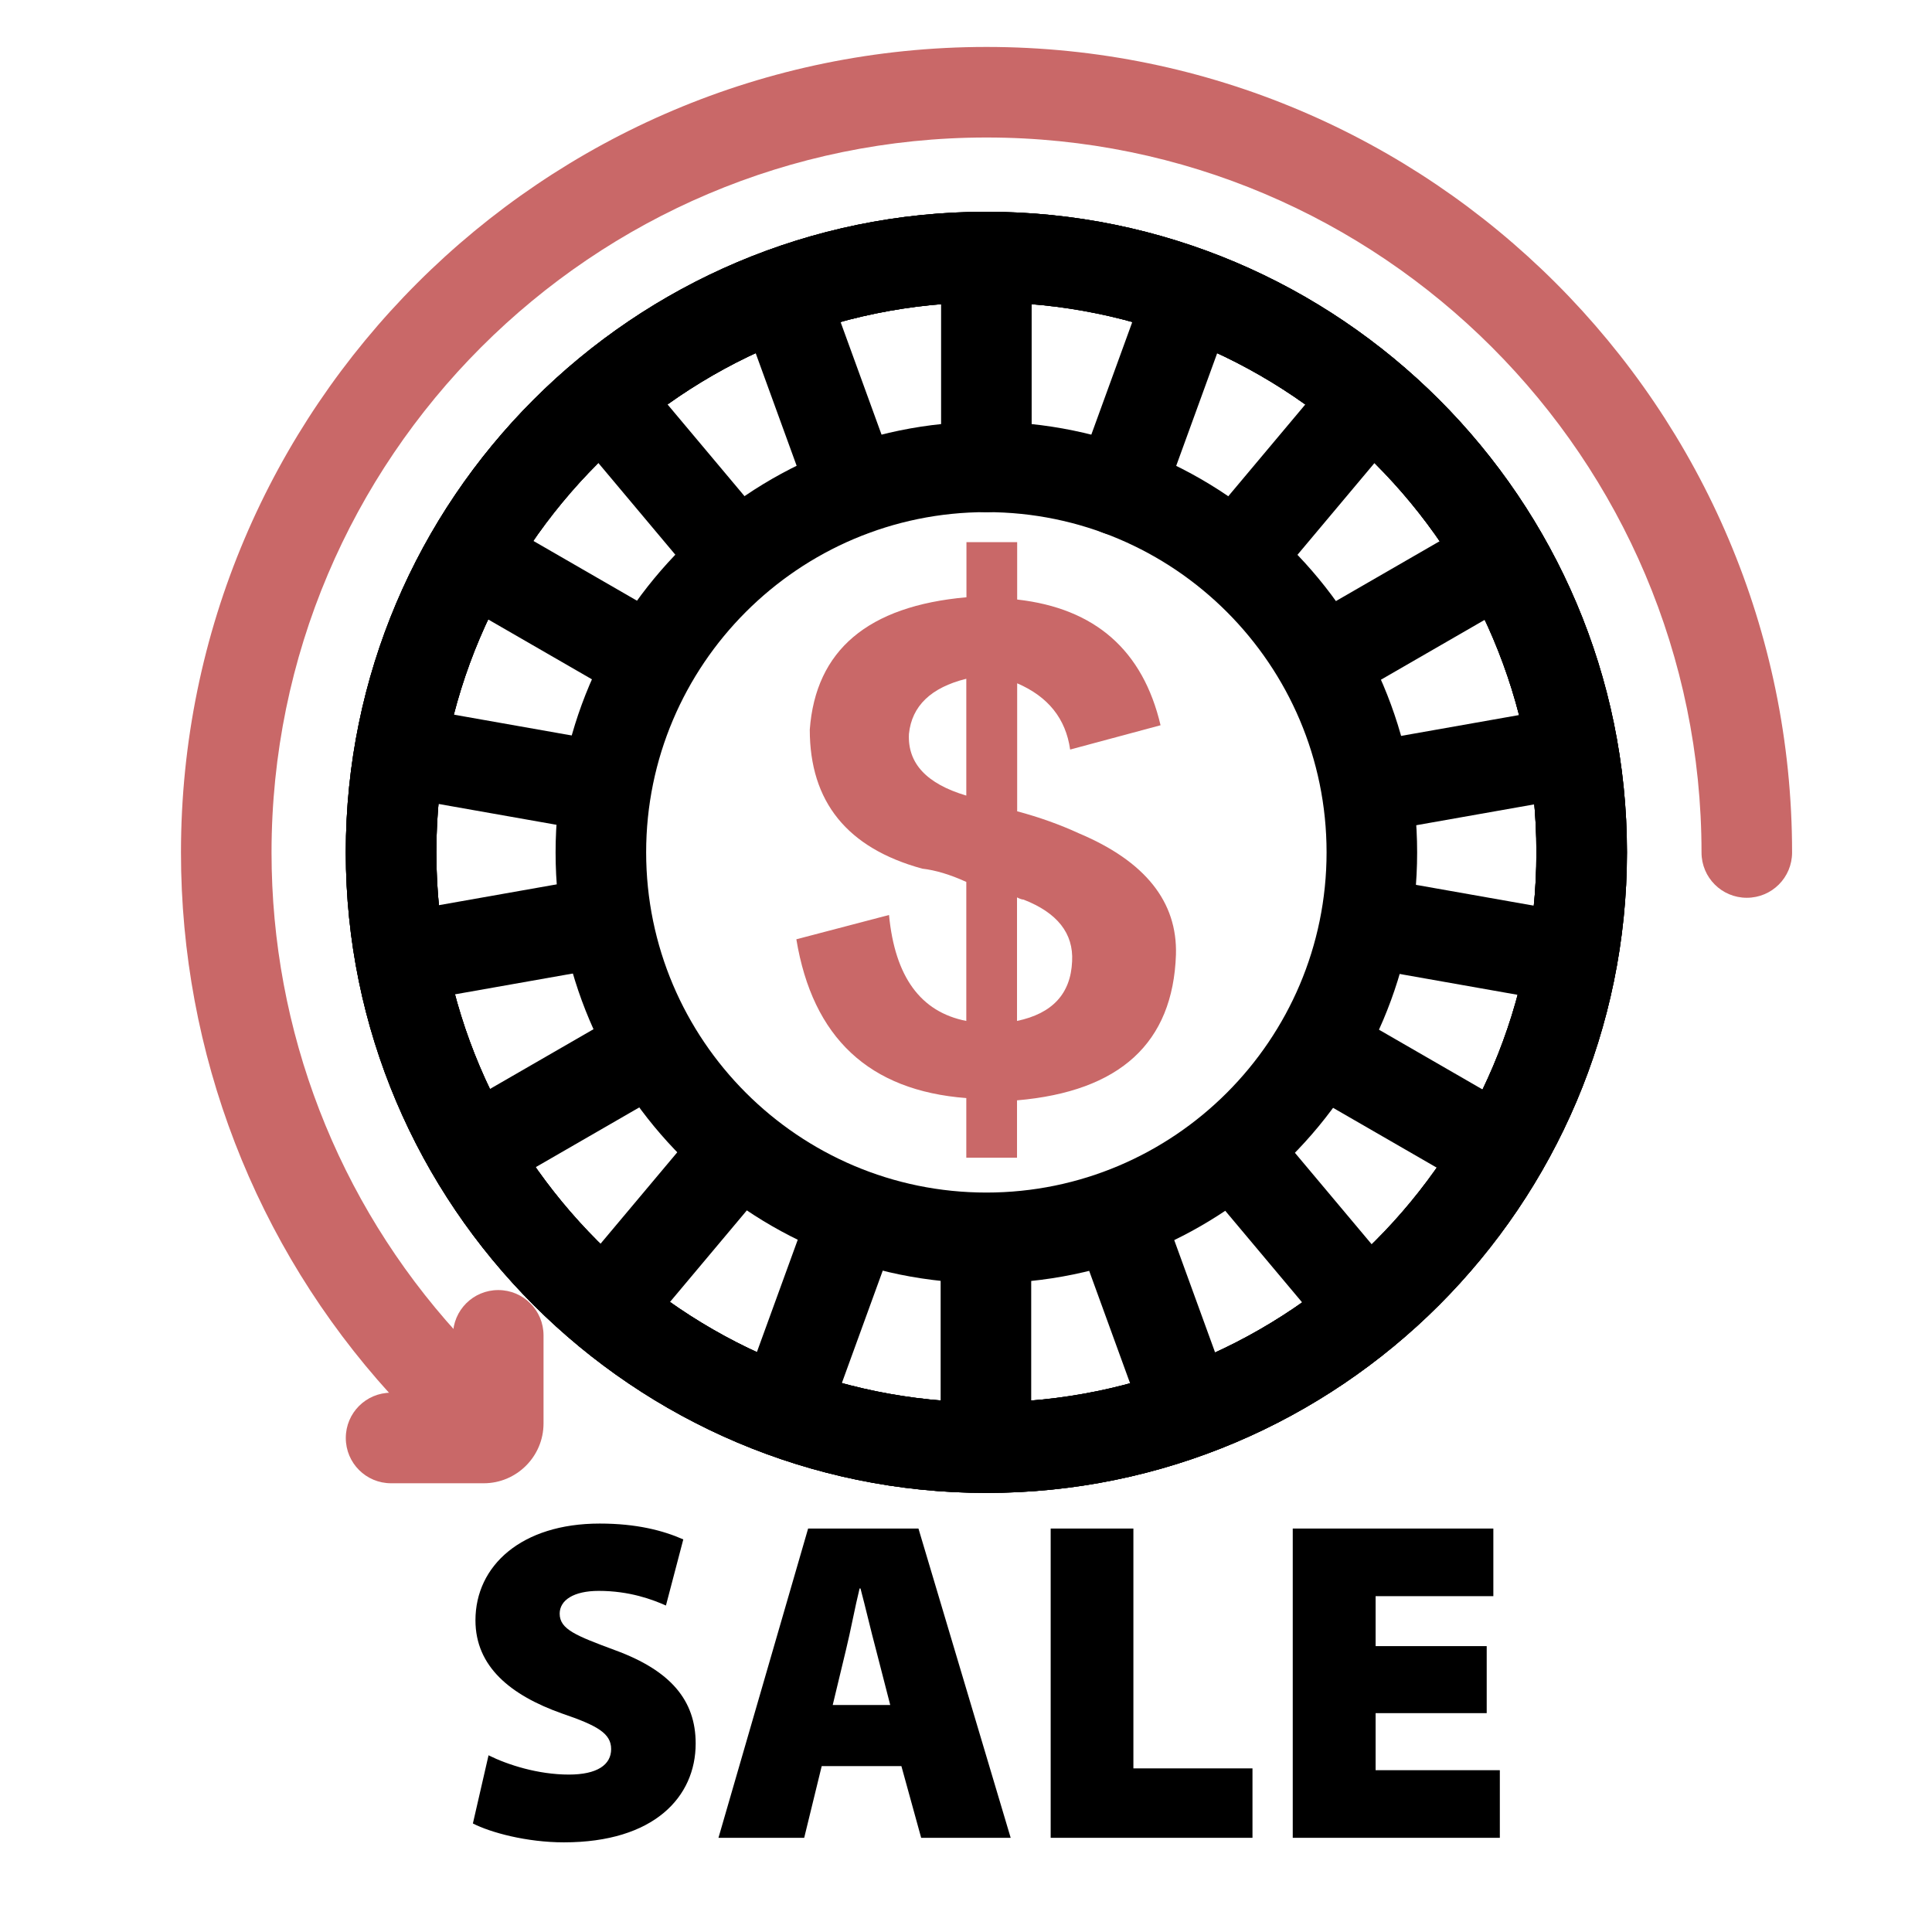
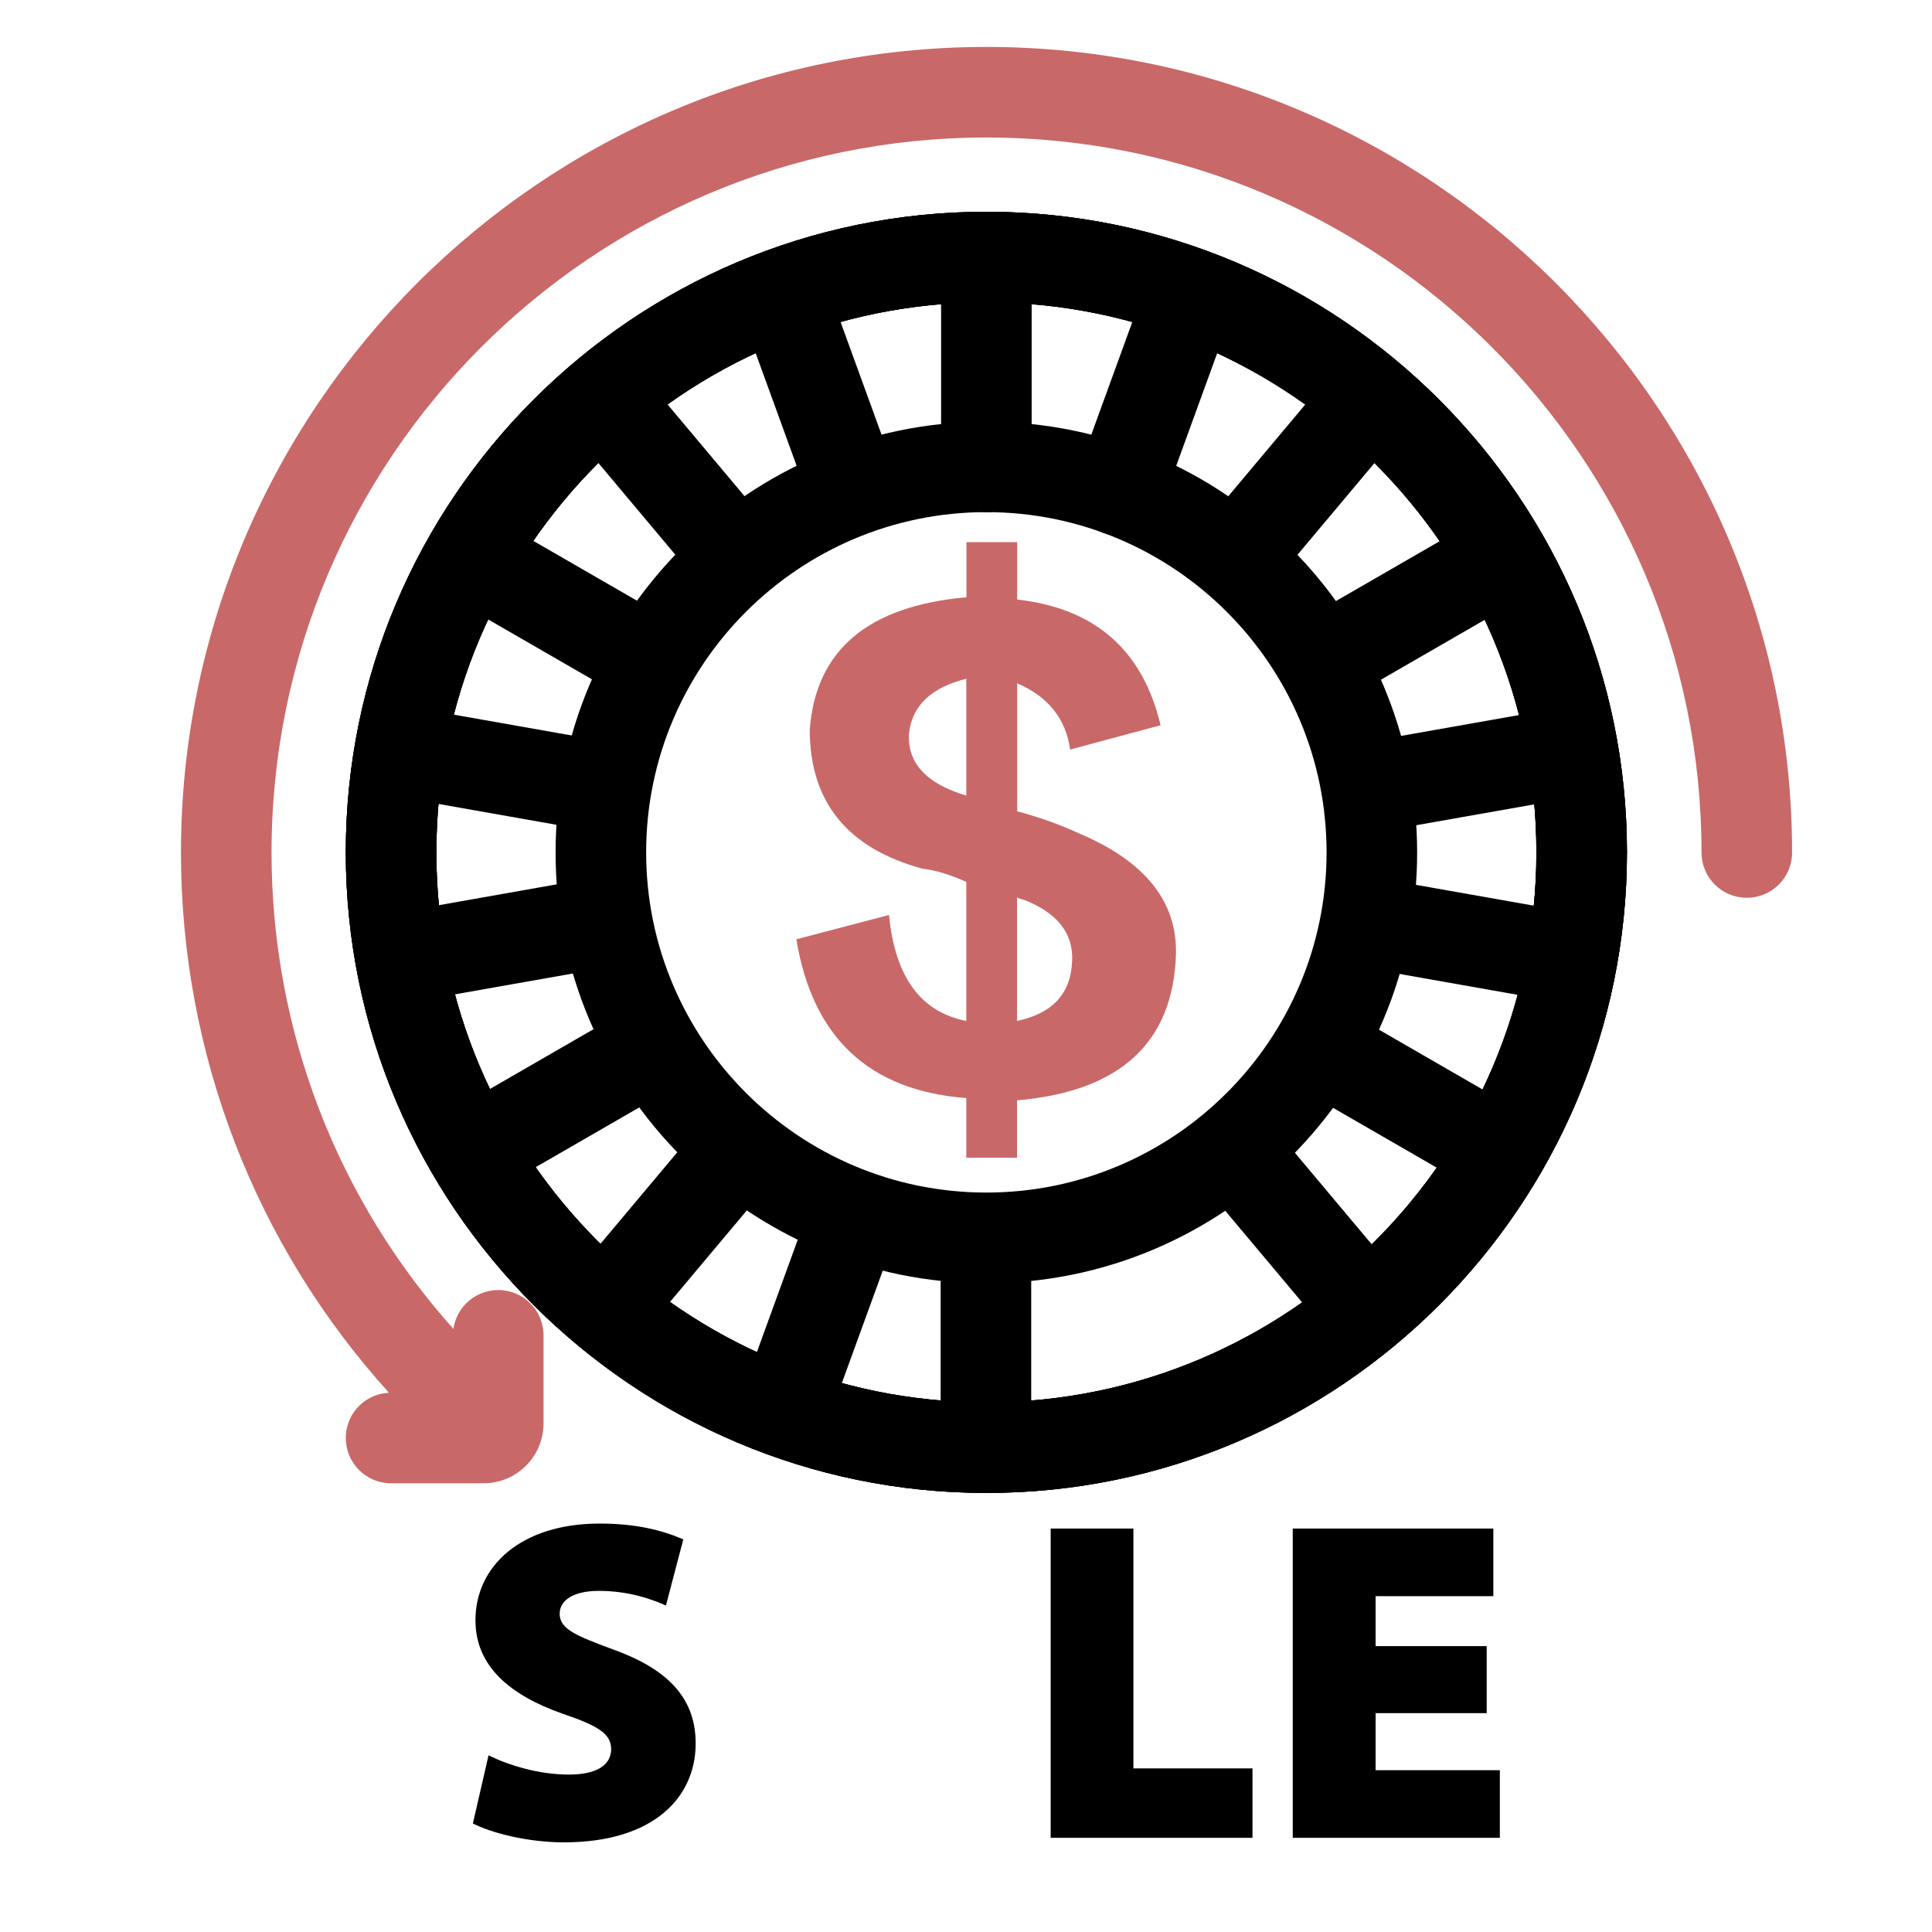
<svg xmlns="http://www.w3.org/2000/svg" width="128" height="128" viewBox="0 0 128 128" fill="none">
  <path d="M32.38 116.3C33.63 116.92 35.64 117.57 37.69 117.57C39.57 117.57 40.49 116.92 40.49 115.88C40.49 114.84 39.57 114.32 37.25 113.53C33.8 112.31 31.5 110.4 31.5 107.35C31.5 103.73 34.55 100.94 39.73 100.94C42.18 100.94 43.93 101.4 45.27 101.99L44.12 106.37C43.24 105.98 41.72 105.4 39.67 105.4C38 105.4 37.08 106.02 37.08 106.91C37.08 107.95 38.17 108.37 40.75 109.33C44.44 110.68 46.09 112.66 46.09 115.51C46.09 119.05 43.34 122.06 37.36 122.06C34.89 122.06 32.5 121.41 31.33 120.81L32.37 116.28L32.38 116.3Z" fill="black" />
-   <path d="M54.44 117.01L53.28 121.76H47.6L53.54 101.27H60.85L66.96 121.76H61.03L59.72 117.01H54.42H54.44ZM58.98 112.96L58.03 109.27C57.72 108.12 57.33 106.44 57.01 105.24H56.95C56.65 106.45 56.34 108.13 56.05 109.3L55.17 112.96H58.98Z" fill="black" />
  <path d="M69.6 101.27H75.09V117.16H82.98V121.76H69.61V101.27H69.6Z" fill="black" />
  <path d="M98.498 113.5H91.138V117.28H99.368V121.76H85.648V101.27H98.938V105.75H91.138V109.06H98.498V113.5Z" fill="black" />
  <path d="M65.35 98.91C41.95 98.91 22.91 79.87 22.91 56.47C22.91 33.07 41.95 14.03 65.35 14.03C88.75 14.03 107.79 33.07 107.79 56.47C107.79 79.87 88.75 98.91 65.35 98.91ZM65.35 20.03C45.26 20.03 28.91 36.38 28.91 56.47C28.91 76.56 45.26 92.91 65.35 92.91C85.44 92.91 101.79 76.56 101.79 56.47C101.79 36.38 85.44 20.03 65.35 20.03Z" fill="black" />
  <path d="M65.35 98.91C41.95 98.91 22.91 79.87 22.91 56.47C22.91 33.07 41.95 14.03 65.35 14.03C88.75 14.03 107.79 33.07 107.79 56.47C107.79 79.87 88.75 98.91 65.35 98.91ZM65.35 20.03C45.26 20.03 28.91 36.38 28.91 56.47C28.91 76.56 45.26 92.91 65.35 92.91C85.44 92.91 101.79 76.56 101.79 56.47C101.79 36.38 85.44 20.03 65.35 20.03Z" fill="black" />
  <path d="M65.35 98.91C41.95 98.91 22.91 79.87 22.91 56.47C22.91 33.07 41.95 14.03 65.35 14.03C88.75 14.03 107.79 33.07 107.79 56.47C107.79 79.87 88.75 98.91 65.35 98.91ZM65.35 20.03C45.26 20.03 28.91 36.38 28.91 56.47C28.91 76.56 45.26 92.91 65.35 92.91C85.44 92.91 101.79 76.56 101.79 56.47C101.79 36.38 85.44 20.03 65.35 20.03Z" fill="black" />
  <path d="M65.349 85.02C49.609 85.02 36.809 72.22 36.809 56.48C36.809 40.74 49.609 27.94 65.349 27.94C81.089 27.94 93.889 40.75 93.889 56.48C93.889 72.21 81.089 85.02 65.349 85.02ZM65.349 33.93C52.919 33.93 42.809 44.04 42.809 56.47C42.809 68.9 52.919 79.01 65.349 79.01C77.779 79.01 87.889 68.9 87.889 56.47C87.889 44.04 77.779 33.93 65.349 33.93Z" fill="black" />
  <path d="M67.38 72.9V76.7H64.02V72.75C57.59 72.26 53.84 68.76 52.76 62.23L58.9 60.62C59.29 64.71 60.99 67.05 64.02 67.64V58.43C62.95 57.94 61.97 57.65 61.1 57.55C56.13 56.19 53.65 53.12 53.65 48.34C54.04 43.08 57.5 40.15 64.03 39.57V35.92H67.39V39.72C72.55 40.3 75.72 43.08 76.89 48.05L70.9 49.66C70.61 47.61 69.44 46.15 67.39 45.27V53.75C68.85 54.14 70.22 54.63 71.48 55.21C75.87 57.06 78.01 59.74 77.91 63.25C77.71 69.1 74.2 72.31 67.39 72.9H67.38ZM64.02 52.72V44.97C61.68 45.55 60.41 46.77 60.22 48.62C60.12 50.57 61.39 51.93 64.02 52.71V52.72ZM67.38 59.45V67.64C69.72 67.15 70.94 65.84 71.03 63.69C71.13 61.84 70.05 60.47 67.81 59.6C67.71 59.6 67.57 59.55 67.37 59.45H67.38Z" fill="#C96868" />
  <path d="M65.35 33.93C63.69 33.93 62.35 32.59 62.35 30.93V18.35C62.35 16.69 63.69 15.35 65.35 15.35C67.01 15.35 68.35 16.69 68.35 18.35V30.93C68.35 32.59 67.01 33.93 65.35 33.93Z" fill="black" />
  <path d="M56.56 35.48C55.331 35.48 54.181 34.72 53.74 33.5L49.441 21.68C48.87 20.12 49.681 18.4 51.23 17.84C52.781 17.27 54.511 18.08 55.071 19.63L59.37 31.45C59.941 33.01 59.13 34.73 57.581 35.29C57.24 35.41 56.891 35.47 56.55 35.47L56.56 35.48Z" fill="black" />
  <path d="M48.821 39.94C47.961 39.94 47.111 39.58 46.52 38.87L38.431 29.23C37.37 27.96 37.531 26.07 38.8 25C40.071 23.94 41.961 24.1 43.031 25.37L51.12 35.01C52.181 36.28 52.02 38.17 50.751 39.24C50.191 39.71 49.501 39.94 48.821 39.94Z" fill="black" />
  <path d="M43.08 46.77C42.569 46.77 42.059 46.64 41.58 46.37L30.68 40.08C29.239 39.25 28.75 37.42 29.579 35.98C30.41 34.55 32.239 34.05 33.679 34.88L44.58 41.17C46.02 42 46.51 43.83 45.679 45.27C45.12 46.23 44.12 46.77 43.08 46.77Z" fill="black" />
  <path d="M40.02 55.16C39.849 55.16 39.669 55.14 39.499 55.11L27.11 52.92C25.48 52.63 24.39 51.08 24.68 49.44C24.97 47.81 26.52 46.72 28.16 47.01L40.55 49.2C42.179 49.49 43.27 51.04 42.98 52.68C42.719 54.14 41.459 55.16 40.029 55.16H40.02Z" fill="black" />
  <path d="M27.62 66.28C26.19 66.28 24.93 65.26 24.67 63.8C24.38 62.17 25.47 60.61 27.1 60.32L39.49 58.13C41.13 57.85 42.68 58.93 42.97 60.56C43.26 62.19 42.17 63.75 40.54 64.04L28.15 66.23C27.97 66.26 27.8 66.28 27.63 66.28H27.62Z" fill="black" />
  <path d="M32.17 78.78C31.13 78.78 30.12 78.24 29.57 77.28C28.74 75.84 29.23 74.01 30.67 73.18L41.57 66.89C43.01 66.06 44.84 66.55 45.67 67.99C46.5 69.43 46.01 71.26 44.57 72.09L33.67 78.38C33.2 78.65 32.68 78.78 32.17 78.78Z" fill="black" />
  <path d="M40.711 88.97C40.031 88.97 39.351 88.74 38.781 88.27C37.511 87.2 37.341 85.31 38.411 84.04L46.501 74.4C47.571 73.13 49.461 72.97 50.731 74.03C52.001 75.1 52.171 76.99 51.101 78.26L43.011 87.9C42.421 88.61 41.571 88.97 40.711 88.97Z" fill="black" />
  <path d="M52.23 95.62C51.89 95.62 51.54 95.56 51.2 95.44C49.64 94.87 48.84 93.15 49.41 91.6L53.71 79.78C54.28 78.22 56 77.42 57.55 77.99C59.11 78.56 59.91 80.28 59.34 81.83L55.04 93.65C54.6 94.87 53.45 95.63 52.22 95.63L52.23 95.62Z" fill="black" />
  <path d="M65.32 97.94C63.66 97.94 62.32 96.6 62.32 94.94V82.36C62.32 80.7 63.66 79.36 65.32 79.36C66.98 79.36 68.32 80.7 68.32 82.36V94.94C68.32 96.6 66.98 97.94 65.32 97.94Z" fill="black" />
-   <path d="M78.42 95.63C77.19 95.63 76.04 94.87 75.6 93.65L71.3 81.83C70.73 80.27 71.54 78.55 73.09 77.99C74.65 77.42 76.37 78.23 76.93 79.78L81.23 91.6C81.8 93.16 80.99 94.88 79.44 95.44C79.1 95.56 78.75 95.62 78.41 95.62L78.42 95.63Z" fill="black" />
  <path d="M89.94 88.99C89.08 88.99 88.23 88.63 87.64 87.92L79.55 78.28C78.49 77.01 78.65 75.12 79.92 74.05C81.19 72.99 83.08 73.15 84.15 74.42L92.24 84.06C93.3 85.33 93.14 87.22 91.87 88.29C91.31 88.76 90.62 88.99 89.94 88.99Z" fill="black" />
  <path d="M98.49 78.8C97.98 78.8 97.47 78.67 96.99 78.4L86.09 72.11C84.65 71.28 84.16 69.45 84.99 68.01C85.82 66.58 87.65 66.08 89.09 66.91L99.99 73.2C101.43 74.03 101.92 75.86 101.09 77.3C100.53 78.26 99.53 78.8 98.49 78.8Z" fill="black" />
  <path d="M103.051 66.31C102.881 66.31 102.701 66.29 102.531 66.26L90.141 64.07C88.511 63.78 87.421 62.23 87.711 60.59C88.001 58.96 89.561 57.87 91.191 58.16L103.581 60.35C105.211 60.64 106.301 62.19 106.011 63.83C105.751 65.29 104.491 66.31 103.061 66.31H103.051Z" fill="black" />
  <path d="M90.661 55.19C89.231 55.19 87.971 54.17 87.711 52.71C87.421 51.08 88.511 49.52 90.141 49.23L102.531 47.04C104.161 46.76 105.721 47.84 106.011 49.47C106.301 51.1 105.211 52.66 103.581 52.95L91.191 55.14C91.011 55.17 90.841 55.19 90.671 55.19H90.661Z" fill="black" />
  <path d="M87.621 46.8C86.581 46.8 85.571 46.26 85.021 45.3C84.191 43.86 84.681 42.03 86.121 41.2L97.021 34.91C98.451 34.08 100.291 34.57 101.121 36.01C101.951 37.45 101.461 39.28 100.021 40.11L89.121 46.4C88.651 46.67 88.131 46.8 87.621 46.8Z" fill="black" />
  <path d="M81.879 39.95C81.199 39.95 80.519 39.72 79.949 39.25C78.679 38.18 78.509 36.29 79.579 35.02L87.669 25.38C88.739 24.11 90.629 23.95 91.899 25.01C93.169 26.08 93.339 27.97 92.269 29.24L84.179 38.88C83.589 39.59 82.739 39.95 81.879 39.95Z" fill="black" />
  <path d="M74.15 35.49C73.81 35.49 73.46 35.43 73.12 35.31C71.56 34.74 70.76 33.02 71.33 31.47L75.63 19.65C76.2 18.09 77.92 17.29 79.47 17.86C81.03 18.43 81.83 20.15 81.26 21.7L76.96 33.52C76.52 34.74 75.37 35.5 74.14 35.5L74.15 35.49Z" fill="black" />
  <path d="M28.05 93.32C27.23 93.32 26.42 92.99 25.83 92.34C16.9 82.51 11.99 69.77 11.99 56.48C11.99 27.05 35.93 3.11 65.36 3.11C94.79 3.11 118.73 27.05 118.73 56.48C118.73 58.14 117.39 59.48 115.73 59.48C114.07 59.48 112.73 58.14 112.73 56.48C112.73 30.36 91.48 9.11 65.36 9.11C39.24 9.11 17.99 30.36 17.99 56.48C17.99 68.28 22.35 79.58 30.28 88.31C31.39 89.54 31.3 91.43 30.07 92.55C29.5 93.07 28.77 93.33 28.05 93.33V93.32Z" fill="#C96868" />
  <path d="M32.05 98.27H25.91C24.25 98.27 22.91 96.93 22.91 95.27C22.91 93.61 24.25 92.27 25.91 92.27H30.01V88.47C30.01 86.81 31.35 85.47 33.01 85.47C34.67 85.47 36.01 86.81 36.01 88.47V94.31C36.01 96.49 34.23 98.27 32.05 98.27Z" fill="#C96868" />
</svg>